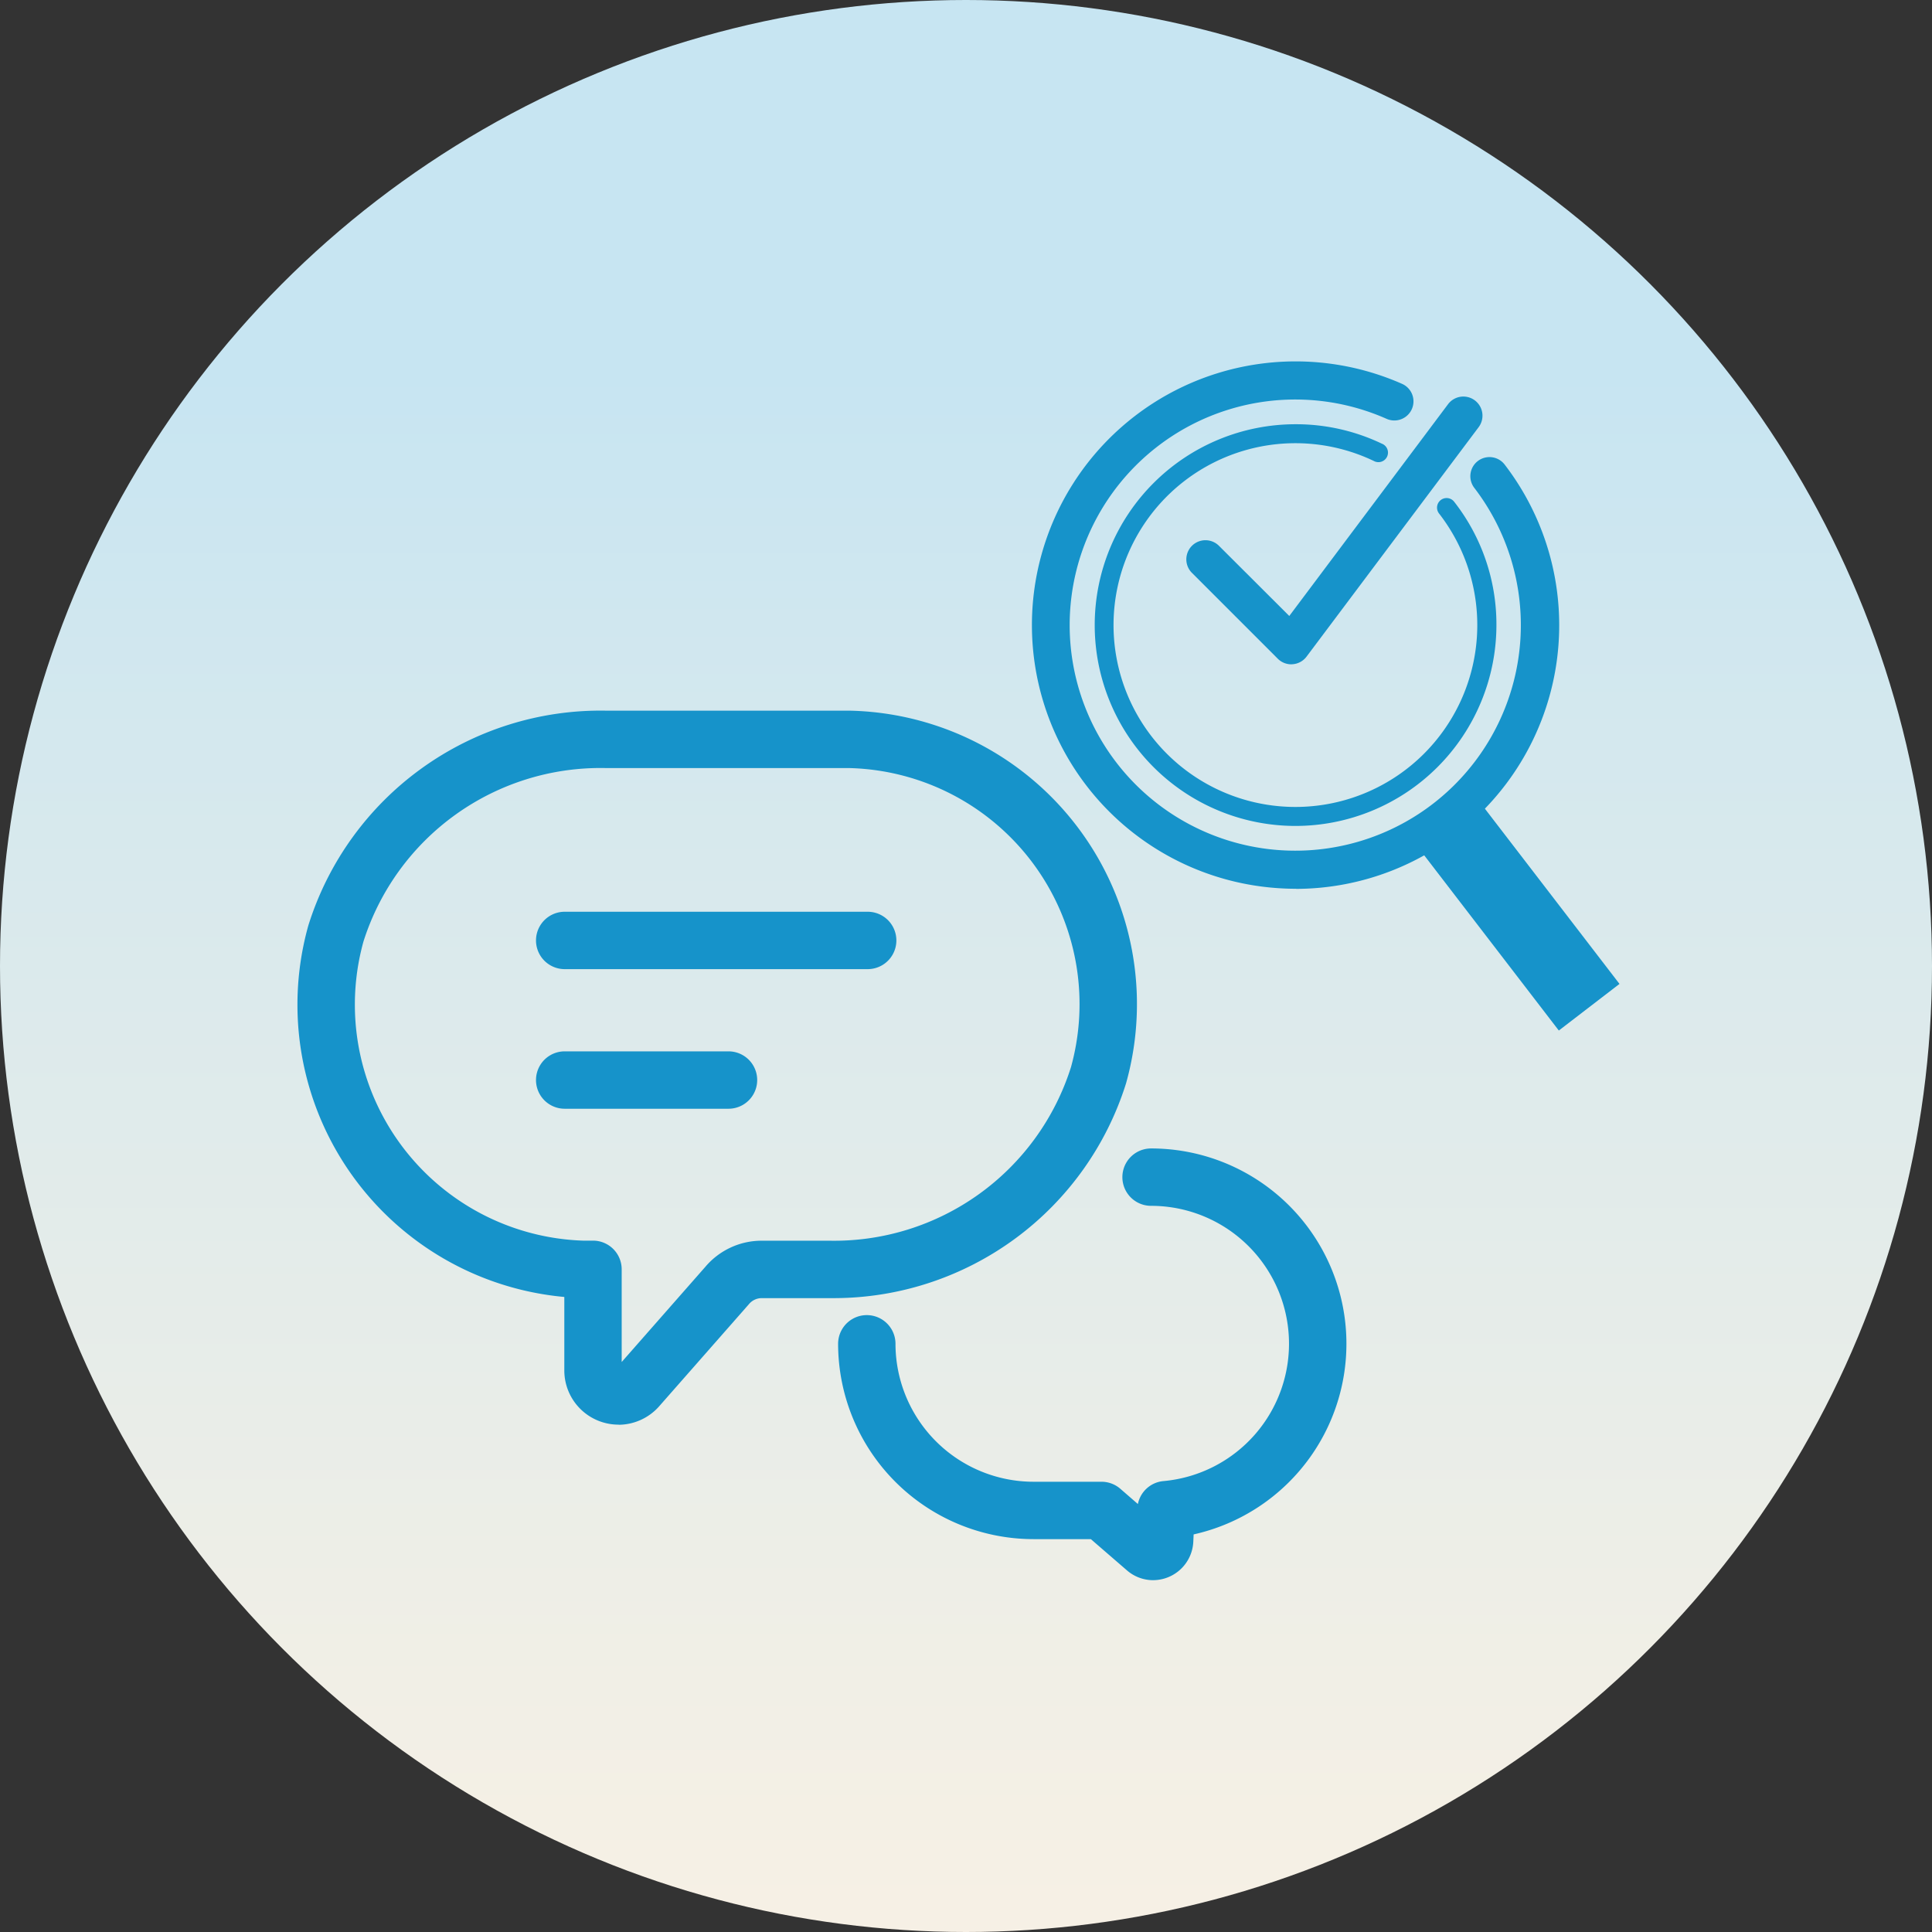
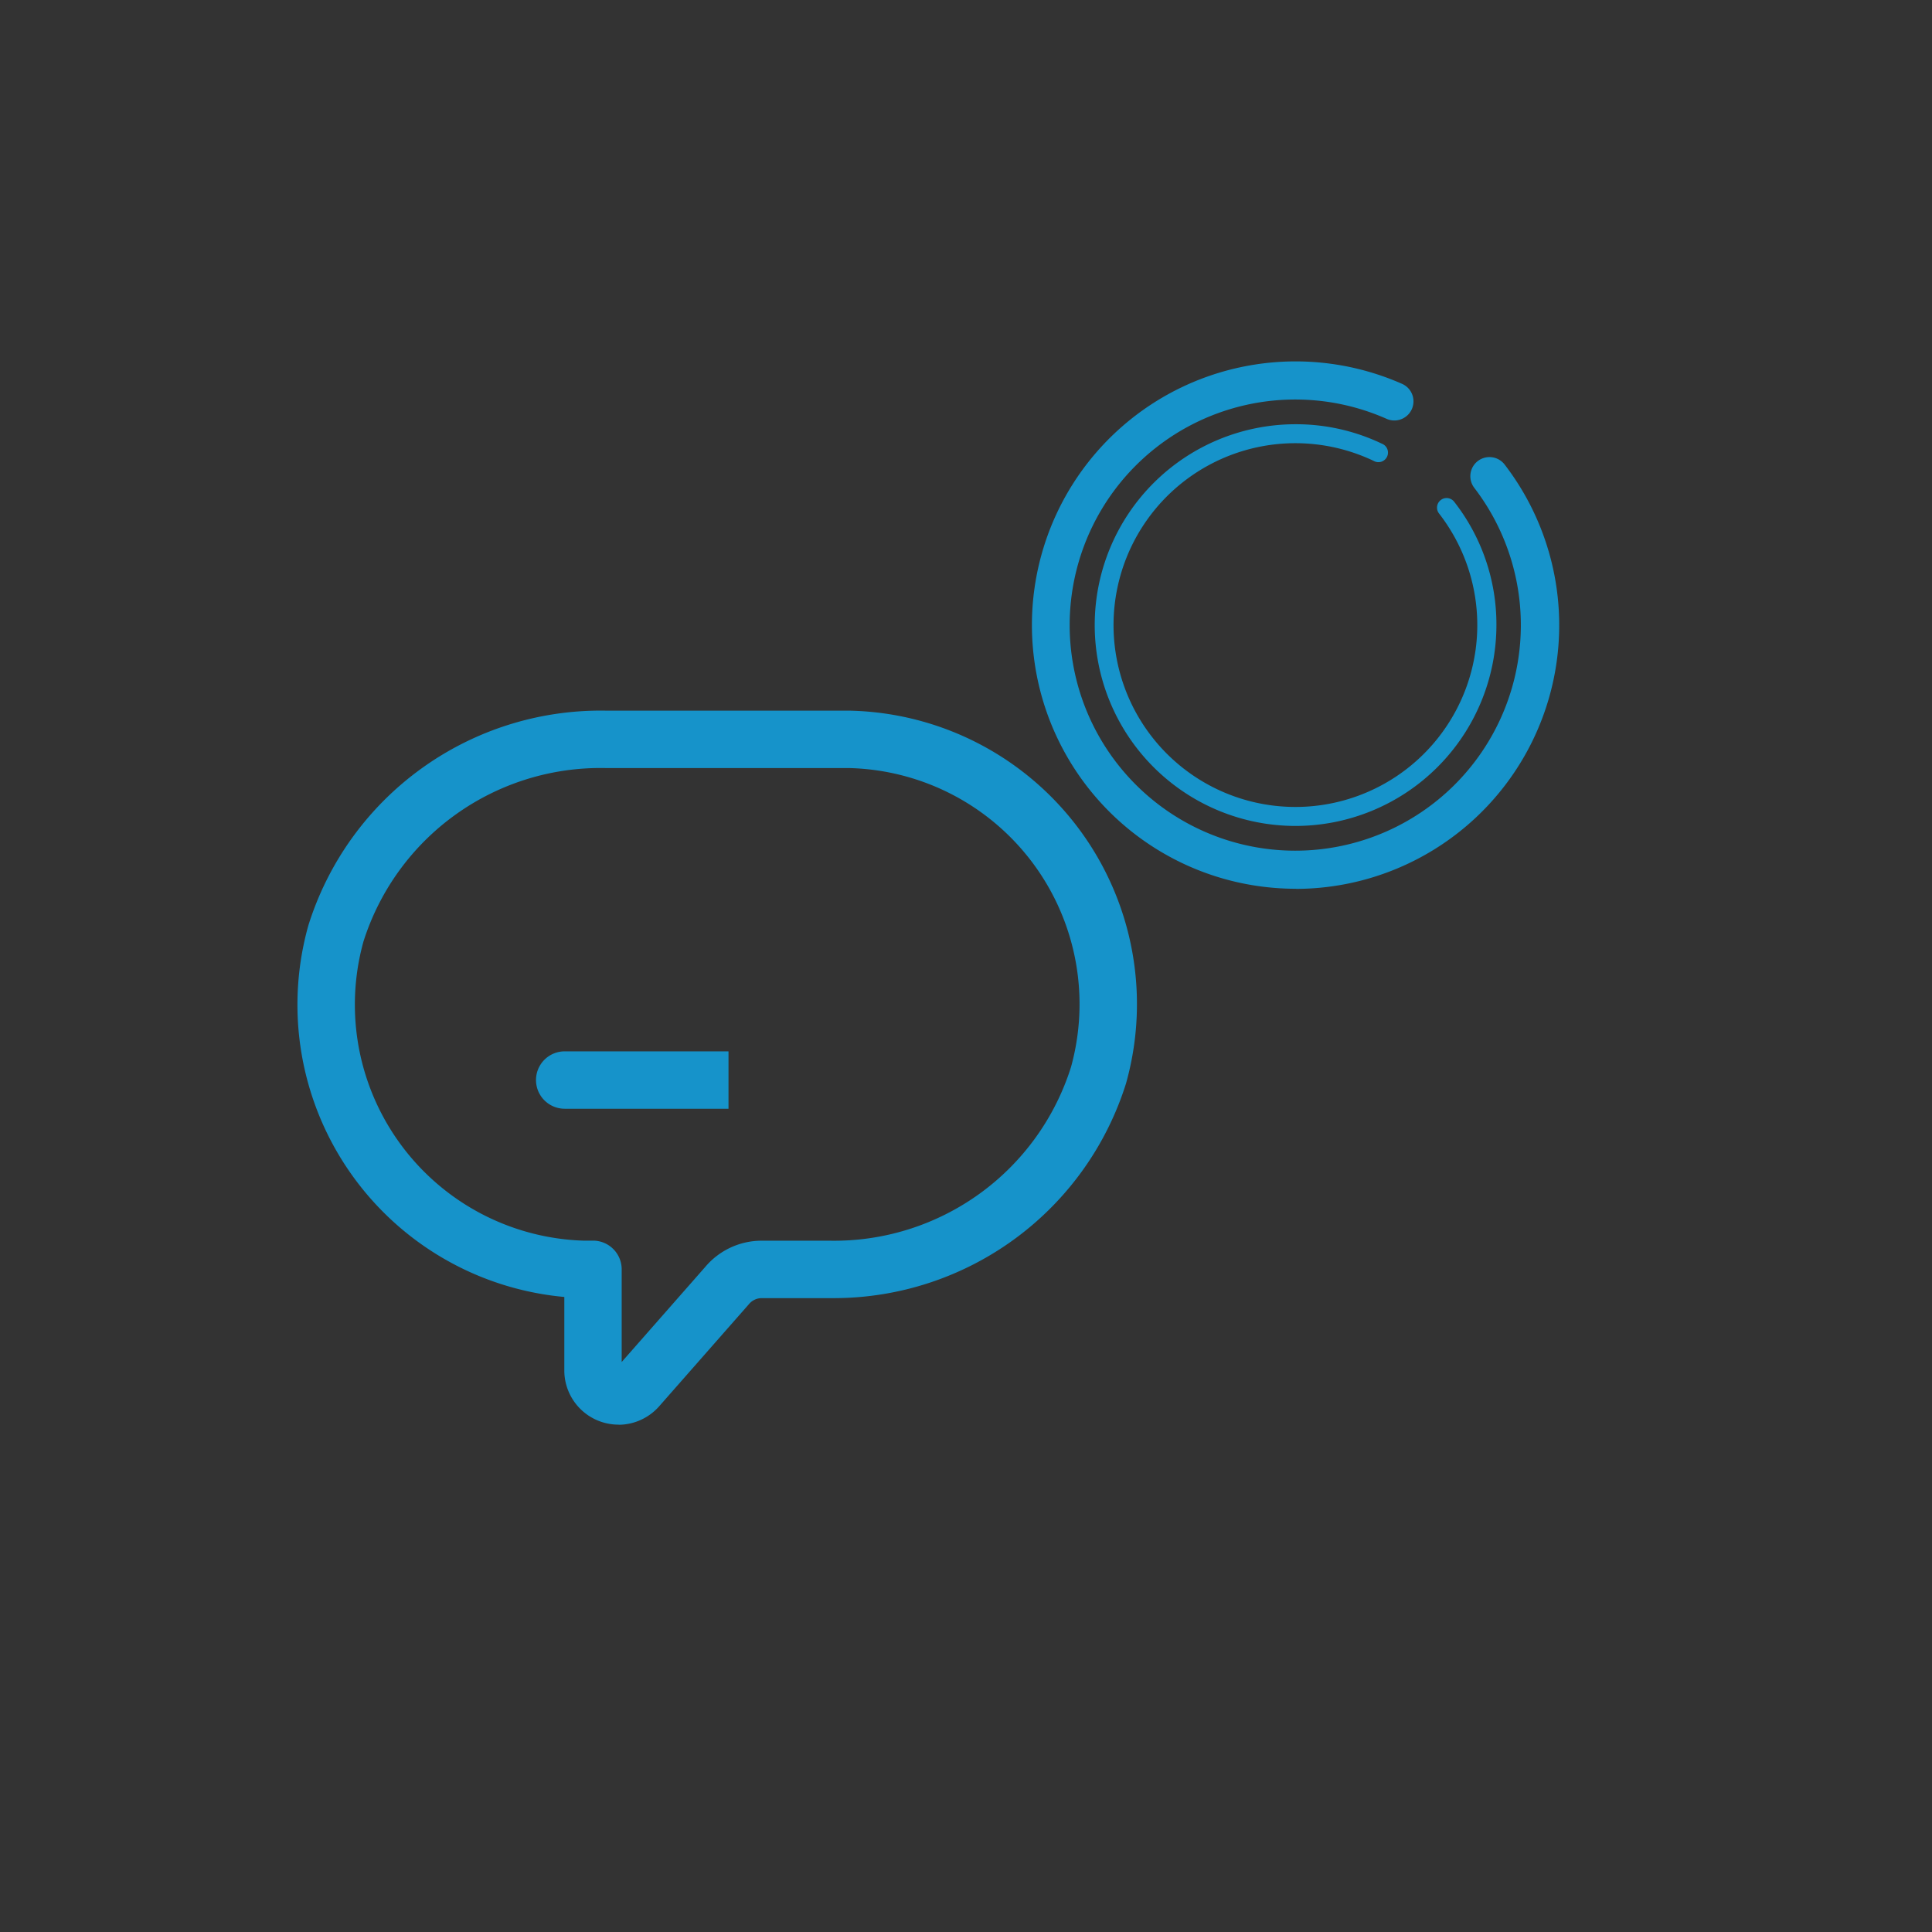
<svg xmlns="http://www.w3.org/2000/svg" width="101" height="101" viewBox="0 0 101 101">
  <rect x="0" y="0" width="101" height="101" fill="#333333" stroke="none" />
  <defs>
    <linearGradient id="linear-gradient" x1="0.5" y1="0.05" x2="0.5" y2="1.145" gradientUnits="objectBoundingBox">
      <stop offset="0.133" stop-color="#c7e5f2" />
      <stop offset="0.302" stop-color="#d4e8ee" />
      <stop offset="0.747" stop-color="#f1efe6" />
      <stop offset="1" stop-color="#fdf2e3" />
    </linearGradient>
  </defs>
  <g id="introduction-icon11" transform="translate(-859 -246.298)">
-     <circle id="楕円形_101" data-name="楕円形 101" cx="50.5" cy="50.5" r="50.5" transform="translate(859 246.298)" fill="url(#linear-gradient)" />
    <g id="グループ_774" data-name="グループ 774">
      <path id="パス_3005" data-name="パス 3005" d="M926.758,292.761a14.137,14.137,0,0,1-1.82-.119,13.784,13.784,0,1,1,7.379-26.268,1,1,0,0,1-.808,1.829,11.793,11.793,0,1,0,4.564,3.6,1,1,0,0,1,1.586-1.219,13.785,13.785,0,0,1-10.9,22.182Z" fill="#1693ca" />
-       <rect id="長方形_120" data-name="長方形 120" width="4" height="12.409" transform="translate(932.931 290.331) rotate(-37.533)" fill="#1693ca" />
-       <path id="パス_3006" data-name="パス 3006" d="M926.506,281.027a1,1,0,0,1-.707-.293l-4.5-4.5a1,1,0,0,1,1.414-1.414L926.4,278.5l8.3-11.071a1,1,0,1,1,1.6,1.2l-8.995,11.993a1,1,0,0,1-.729.4Z" fill="#1693ca" />
      <path id="パス_3007" data-name="パス 3007" d="M926.729,289.476a10.5,10.5,0,0,1,0-21,10.406,10.406,0,0,1,4.511,1.016.5.5,0,1,1-.429.9,9.508,9.508,0,1,0,3.419,2.751.5.5,0,0,1,.79-.615,10.4,10.4,0,0,1,2.209,6.445A10.511,10.511,0,0,1,926.729,289.476Z" fill="#1693ca" />
    </g>
    <g id="グループ_779" data-name="グループ 779">
      <g id="グループ_776" data-name="グループ 776">
        <g id="グループ_775" data-name="グループ 775">
-           <path id="パス_3008" data-name="パス 3008" d="M919.282,328.906a2.089,2.089,0,0,1-1.369-.514l-1.887-1.632h-3a10.223,10.223,0,0,1-10.212-10.211,1.5,1.5,0,1,1,3,0,7.22,7.22,0,0,0,7.212,7.211h3.558a1.5,1.5,0,0,1,.981.365l.921.8a1.5,1.5,0,0,1,1.337-1.2,7.209,7.209,0,0,0-.648-14.389,1.5,1.5,0,0,1,0-3,10.211,10.211,0,0,1,2.225,20.177l-.017.382a2.108,2.108,0,0,1-2.1,2.01Zm.593-2.784h0Z" fill="#1693ca" />
-         </g>
+           </g>
      </g>
      <g id="グループ_778" data-name="グループ 778">
        <path id="パス_3009" data-name="パス 3009" d="M891.332,320.775a2.835,2.835,0,0,1-2.831-2.8V314.1a15.342,15.342,0,0,1-13.38-19.426,16.009,16.009,0,0,1,15.534-11.225H903.38a15.343,15.343,0,0,1,14.487,19.483,16.017,16.017,0,0,1-15.219,11.229c-.1,0-.209,0-.314,0H898.8a.872.872,0,0,0-.65.318l-4.706,5.354a2.848,2.848,0,0,1-2.088.948ZM890,311.155a1.5,1.5,0,0,1,1.5,1.5V317.5l4.371-4.973a3.856,3.856,0,0,1,2.912-1.368h3.58a12.986,12.986,0,0,0,12.626-9.077,12.344,12.344,0,0,0-8.565-15.177,12.356,12.356,0,0,0-3.088-.456H890.624A13,13,0,0,0,878,295.521a12.345,12.345,0,0,0,11.494,15.635Z" fill="#1693ca" />
        <g id="グループ_777" data-name="グループ 777">
-           <path id="パス_3010" data-name="パス 3010" d="M904.36,296.962H888.521a1.5,1.5,0,0,1,0-3H904.36a1.5,1.5,0,0,1,0,3Z" fill="#1693ca" />
-           <path id="パス_3011" data-name="パス 3011" d="M897.084,304.26h-8.563a1.5,1.5,0,0,1,0-3h8.563a1.5,1.5,0,0,1,0,3Z" fill="#1693ca" />
+           <path id="パス_3011" data-name="パス 3011" d="M897.084,304.26h-8.563a1.5,1.5,0,0,1,0-3h8.563Z" fill="#1693ca" />
        </g>
      </g>
    </g>
  </g>
</svg>